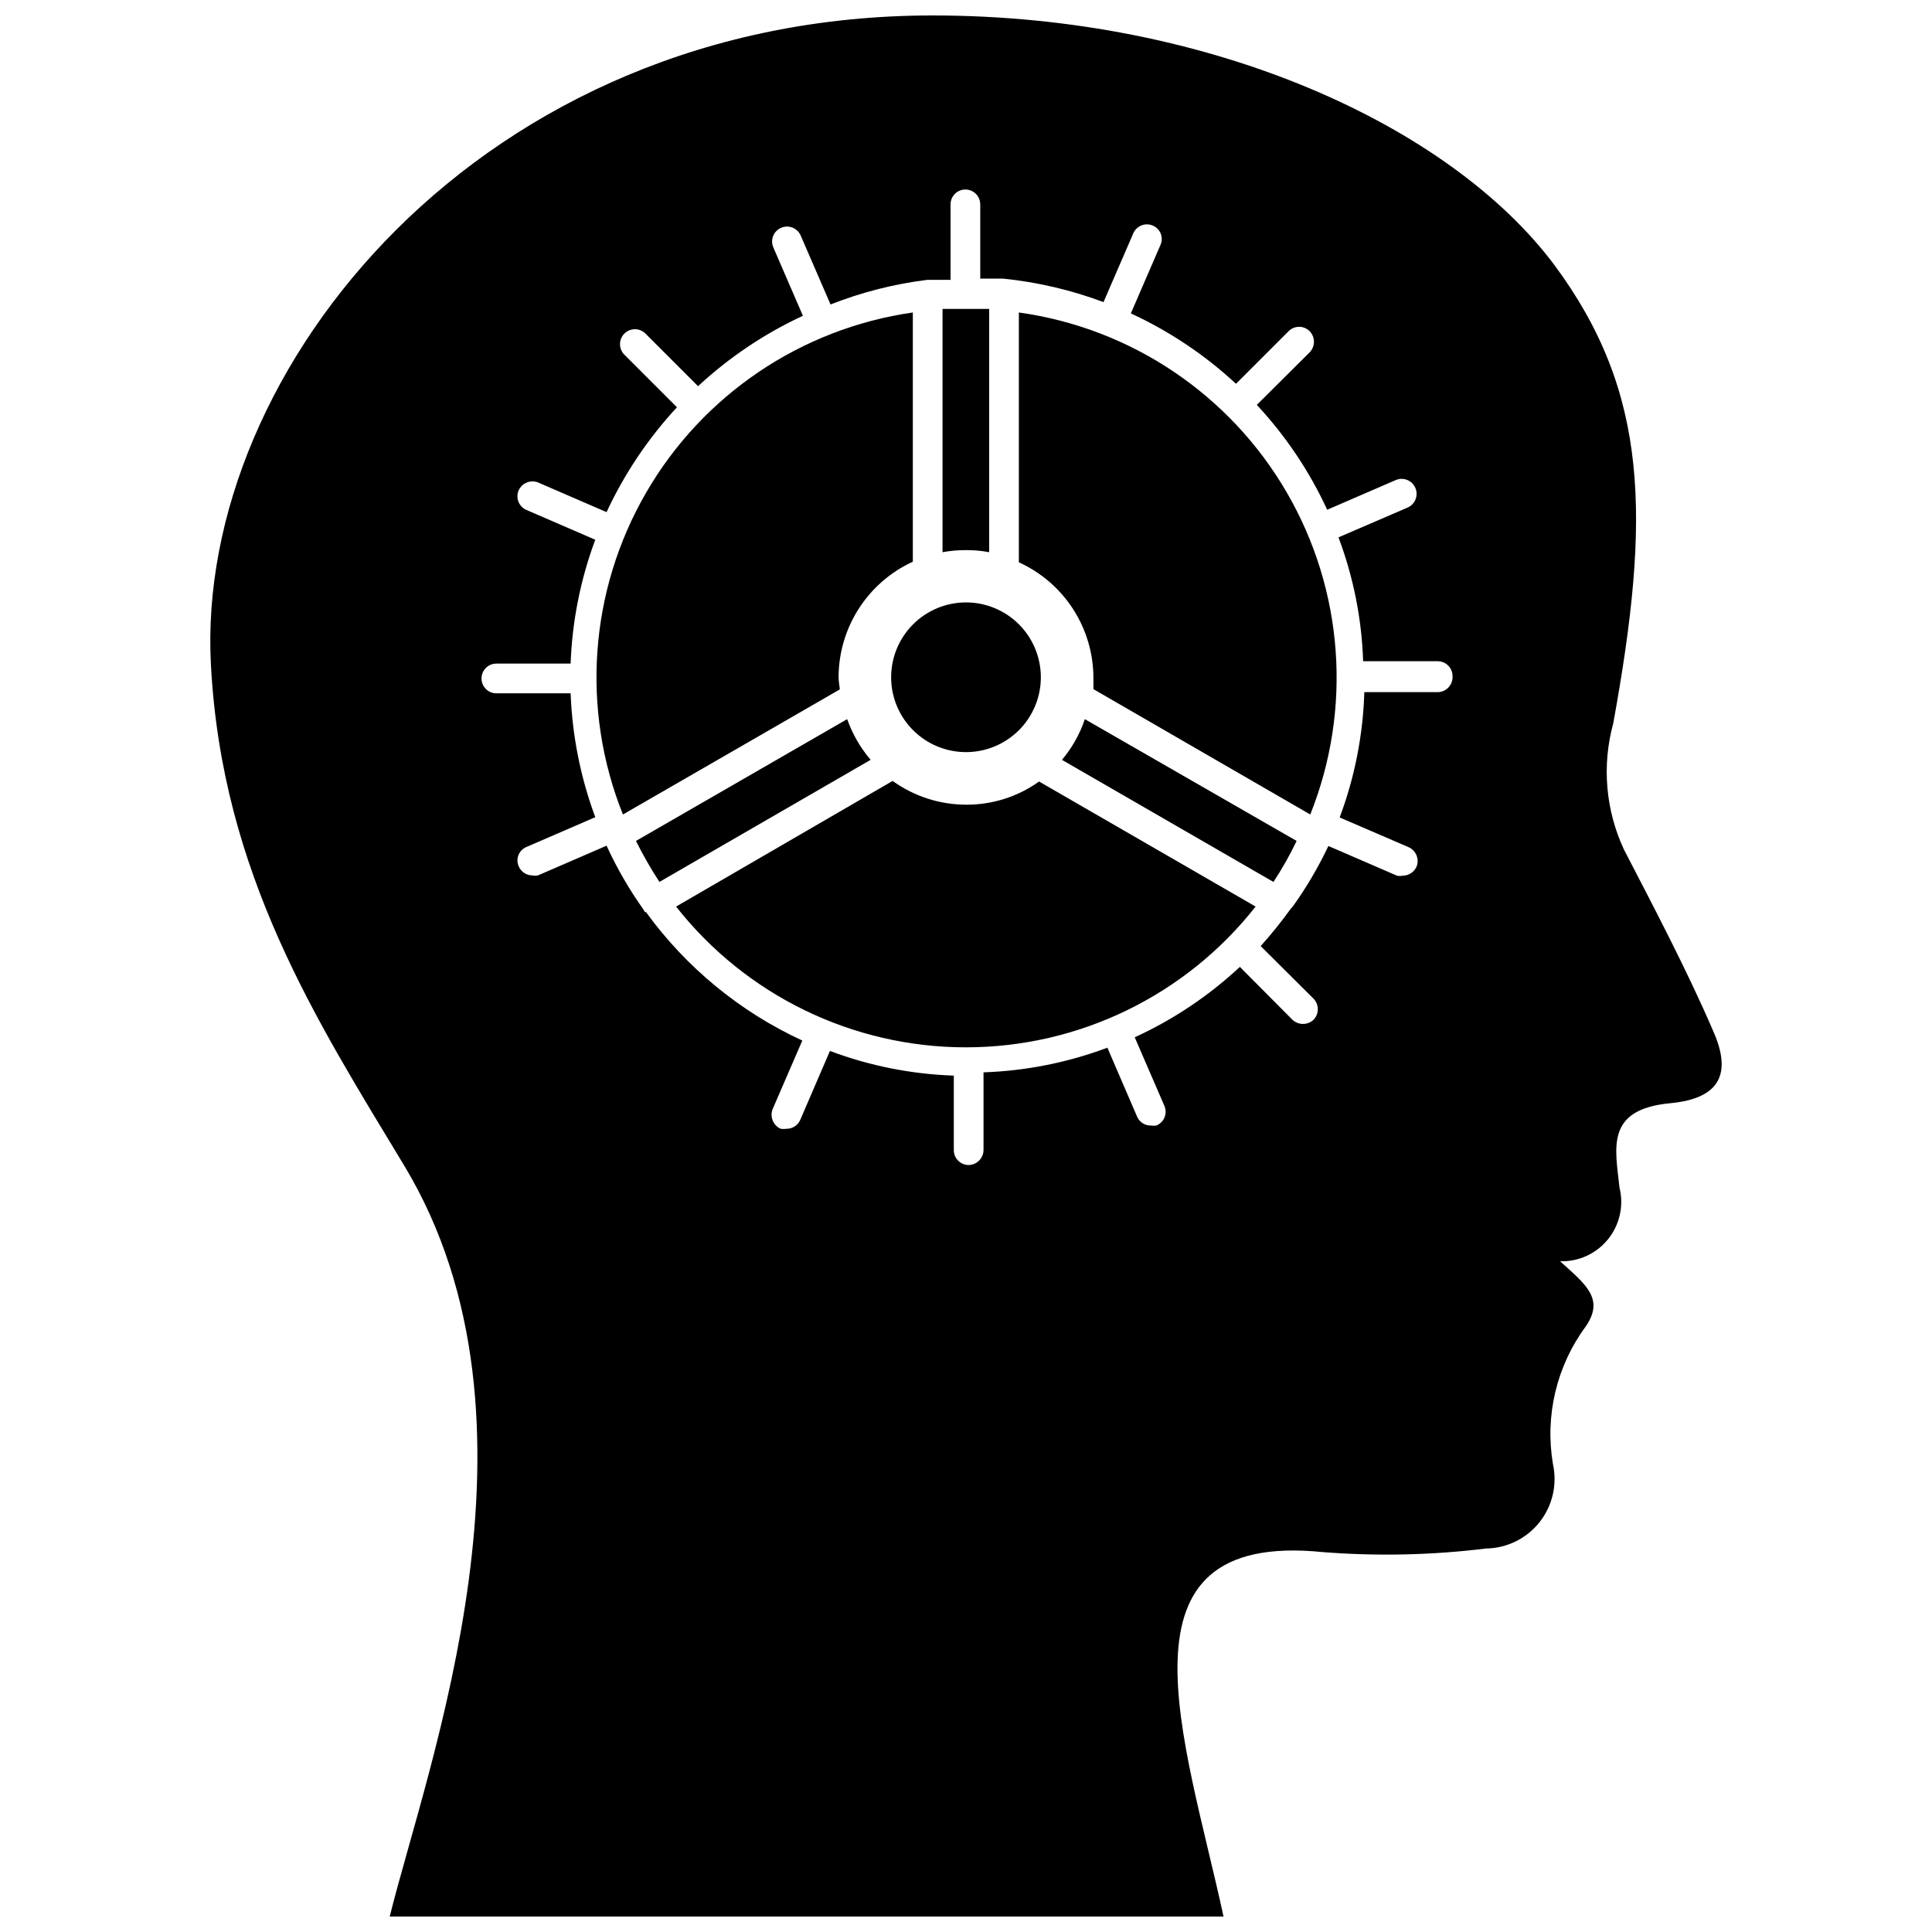
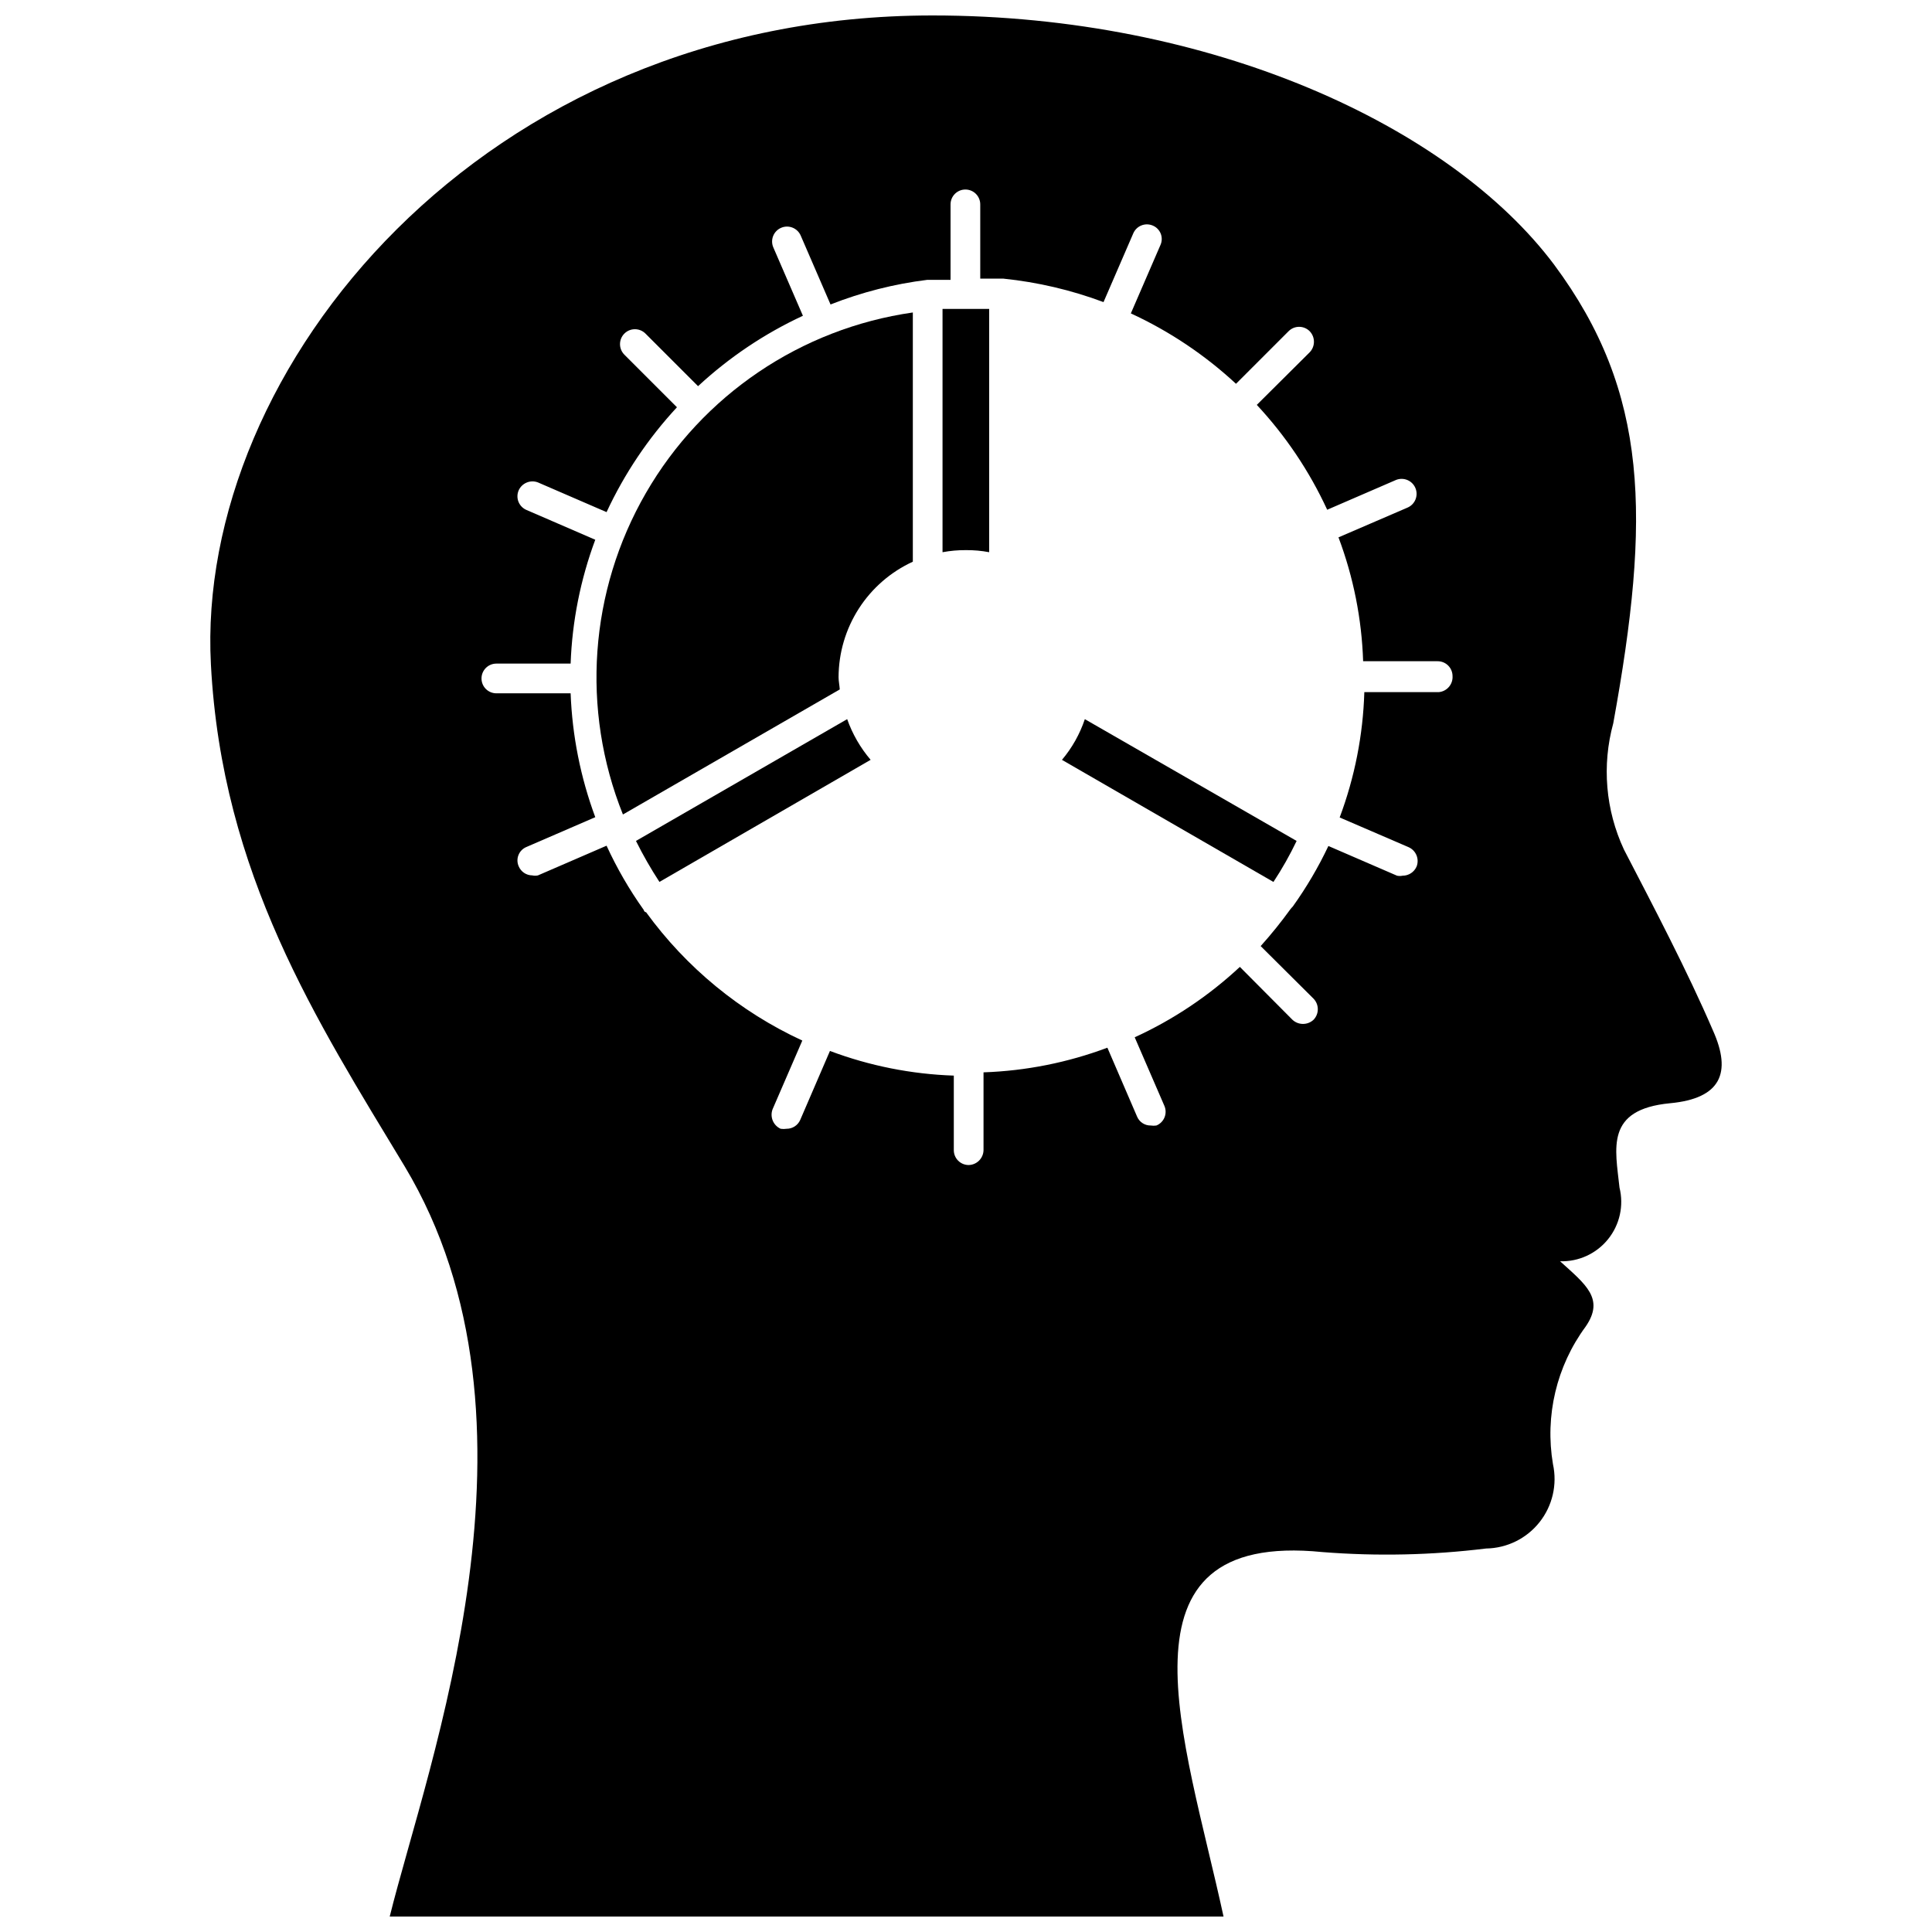
<svg xmlns="http://www.w3.org/2000/svg" width="800px" height="800px" version="1.1" viewBox="144 144 512 512">
  <defs>
    <clipPath id="a">
      <path d="m199 148.09h402v503.81h-402z" />
    </clipPath>
  </defs>
  <path d="m368.51 334.58-55.969 32.273h-0.004c1.855 3.742 3.934 7.371 6.219 10.863l55.969-32.355 0.004 0.004c-2.719-3.184-4.824-6.84-6.219-10.785z" />
  <path d="m366.23 323.48c0.016-6.453 1.875-12.766 5.363-18.191 3.488-5.426 8.457-9.742 14.316-12.434v-66.047c-29.672 4.254-55.75 21.891-70.742 47.852-14.992 25.957-17.234 57.359-6.086 85.188l57.465-33.141c-0.078-1.184-0.316-2.207-0.316-3.227z" />
  <path d="m406.14 290.34v-64.469h-6.141-6.219v64.473-0.004c2.051-0.379 4.133-0.566 6.219-0.551 2.059-0.016 4.113 0.168 6.141 0.551z" />
-   <path d="m400 343.32c5.258 0 10.305-2.09 14.027-5.812 3.719-3.719 5.809-8.766 5.809-14.023 0-5.262-2.09-10.309-5.809-14.027-3.723-3.723-8.77-5.812-14.027-5.812-5.262 0-10.309 2.09-14.027 5.812-3.723 3.719-5.812 8.766-5.812 14.027 0 5.258 2.09 10.305 5.812 14.023 3.719 3.723 8.766 5.812 14.027 5.812z" />
-   <path d="m400 357.25c-6.981-0.016-13.781-2.219-19.445-6.297l-57.387 33.297c18.523 23.555 46.828 37.305 76.793 37.305 29.961 0 58.27-13.75 76.789-37.305l-57.387-33.141c-5.644 4.039-12.422 6.188-19.363 6.141z" />
  <path d="m425.43 345.37 56.047 32.355v-0.004c2.293-3.477 4.344-7.106 6.141-10.863l-56.125-32.273c-1.324 3.945-3.379 7.606-6.062 10.785z" />
-   <path d="m414.01 226.81v66.207c5.883 2.672 10.871 6.977 14.375 12.406 3.504 5.43 5.371 11.754 5.383 18.215v2.992l57.465 33.219c11.152-27.887 8.863-59.352-6.215-85.324s-41.262-43.57-71.008-47.715z" />
  <g clip-path="url(#a)">
    <path d="m597.98 417.16c-6.769-15.742-15.742-32.828-23.617-48.02-4.879-10.465-5.883-22.32-2.832-33.457 9.918-54.551 9.523-87.613-15.668-121.54-27.551-36.762-90.844-66.047-164.76-66.047-119.42 0-195.38 93.754-191.21 172 2.914 55.578 28.102 94.465 51.324 132.96 40.621 67.621 6.062 158.46-3.938 198.85h220.97c-10.234-47.23-30.938-102.34 26.215-96.59h-0.004c14.457 1.141 28.988 0.824 43.375-0.945 5.527-0.082 10.727-2.644 14.156-6.977 3.434-4.332 4.738-9.98 3.559-15.379-2.176-12.82 0.949-25.977 8.656-36.445 5.117-7.398 0-11.18-6.769-17.32 4.922 0.145 9.629-2.019 12.719-5.856 3.09-3.832 4.211-8.887 3.027-13.668-1.102-10.391-3.856-20.703 13.383-22.355 13.539-1.258 16.371-8.109 11.414-19.207zm-72.66-89.742h-19.758c-0.34 11.355-2.551 22.582-6.535 33.219l18.262 7.871 0.004 0.004c1.961 0.863 2.894 3.117 2.125 5.117-0.633 1.48-2.09 2.441-3.699 2.438-0.496 0.105-1.004 0.105-1.496 0l-18.184-7.871c-2.66 5.625-5.824 11-9.449 16.059 0 0-0.473 0.473-0.629 0.707v0.004c-2.449 3.391-5.078 6.648-7.871 9.758l14.012 13.934c1.508 1.559 1.508 4.035 0 5.59-1.574 1.469-4.016 1.469-5.59 0l-13.934-14.012c-8.227 7.676-17.637 13.977-27.867 18.656l7.871 18.184c0.418 0.973 0.426 2.066 0.027 3.043-0.398 0.98-1.176 1.754-2.152 2.152-0.496 0.078-1 0.078-1.496 0-1.574 0.027-3.008-0.906-3.621-2.359l-7.871-18.262c-10.516 3.941-21.602 6.148-32.824 6.531v20.625c-0.043 2.156-1.781 3.894-3.938 3.938-2.176 0-3.938-1.762-3.938-3.938v-19.758c-11.223-0.379-22.312-2.586-32.824-6.535l-7.871 18.262v0.004c-0.629 1.438-2.051 2.367-3.621 2.359-0.523 0.078-1.055 0.078-1.574 0-1.973-0.895-2.906-3.172-2.129-5.195l7.871-18.184h0.004c-16.484-7.609-30.738-19.32-41.406-34.008 0 0-0.473 0-0.629-0.629s0 0 0 0h-0.004c-3.809-5.344-7.102-11.039-9.84-17.004l-18.184 7.871c-0.492 0.113-1.004 0.113-1.496 0-1.59-0.008-3.016-0.969-3.621-2.441-0.414-0.957-0.422-2.043-0.02-3.008 0.398-0.965 1.176-1.723 2.144-2.106l18.184-7.871v-0.004c-3.902-10.523-6.109-21.605-6.531-32.824h-19.68c-2.176 0-3.938-1.762-3.938-3.938 0-2.172 1.762-3.938 3.938-3.938h19.68c0.406-11.219 2.613-22.301 6.531-32.824l-18.184-7.871c-0.977-0.402-1.75-1.176-2.152-2.152-0.398-0.977-0.387-2.074 0.027-3.043 0.867-1.961 3.117-2.898 5.117-2.125l18.184 7.871c4.731-10.18 11.027-19.559 18.656-27.789l-13.934-13.934c-1.543-1.543-1.543-4.047 0-5.59 1.543-1.543 4.047-1.543 5.59 0l13.934 13.934c8.234-7.629 17.609-13.926 27.789-18.656l-7.871-18.184c-0.398-0.973-0.391-2.059 0.012-3.027 0.406-0.965 1.18-1.734 2.152-2.129 2.019-0.828 4.328 0.145 5.156 2.164l7.871 18.184c8.246-3.25 16.867-5.445 25.664-6.531h6.141v-19.996c0-2.176 1.762-3.938 3.934-3.938 1.047 0 2.047 0.414 2.785 1.152s1.152 1.742 1.152 2.785v19.68h6.141c9.07 0.934 17.988 3.023 26.527 6.219l7.871-18.184c0.836-1.992 3.117-2.941 5.117-2.125 0.973 0.383 1.746 1.145 2.148 2.106 0.398 0.965 0.391 2.051-0.023 3.012l-7.871 18.184c10.215 4.711 19.621 11.008 27.867 18.656l13.934-13.934c0.738-0.746 1.746-1.164 2.797-1.164 1.047 0 2.055 0.418 2.793 1.164 1.508 1.559 1.508 4.031 0 5.59l-14.012 13.934c7.656 8.211 13.953 17.59 18.656 27.789l18.184-7.871v-0.004c2.023-0.848 4.348 0.105 5.195 2.125 0.848 2.023-0.102 4.348-2.125 5.195l-18.262 7.871v0.004c3.957 10.512 6.164 21.598 6.531 32.824h19.762c1.043 0 2.043 0.414 2.781 1.152 0.738 0.738 1.152 1.742 1.152 2.785 0.137 2.16-1.465 4.043-3.621 4.25z" />
  </g>
</svg>